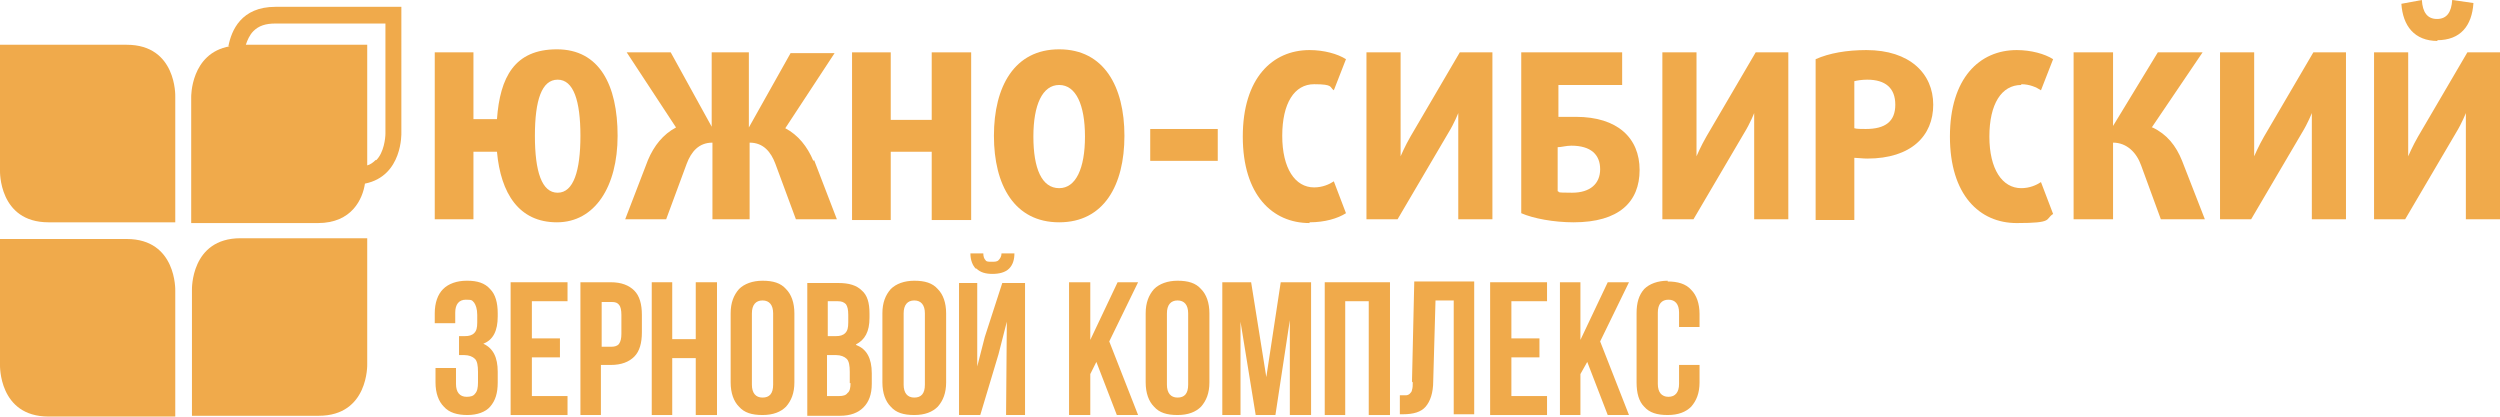
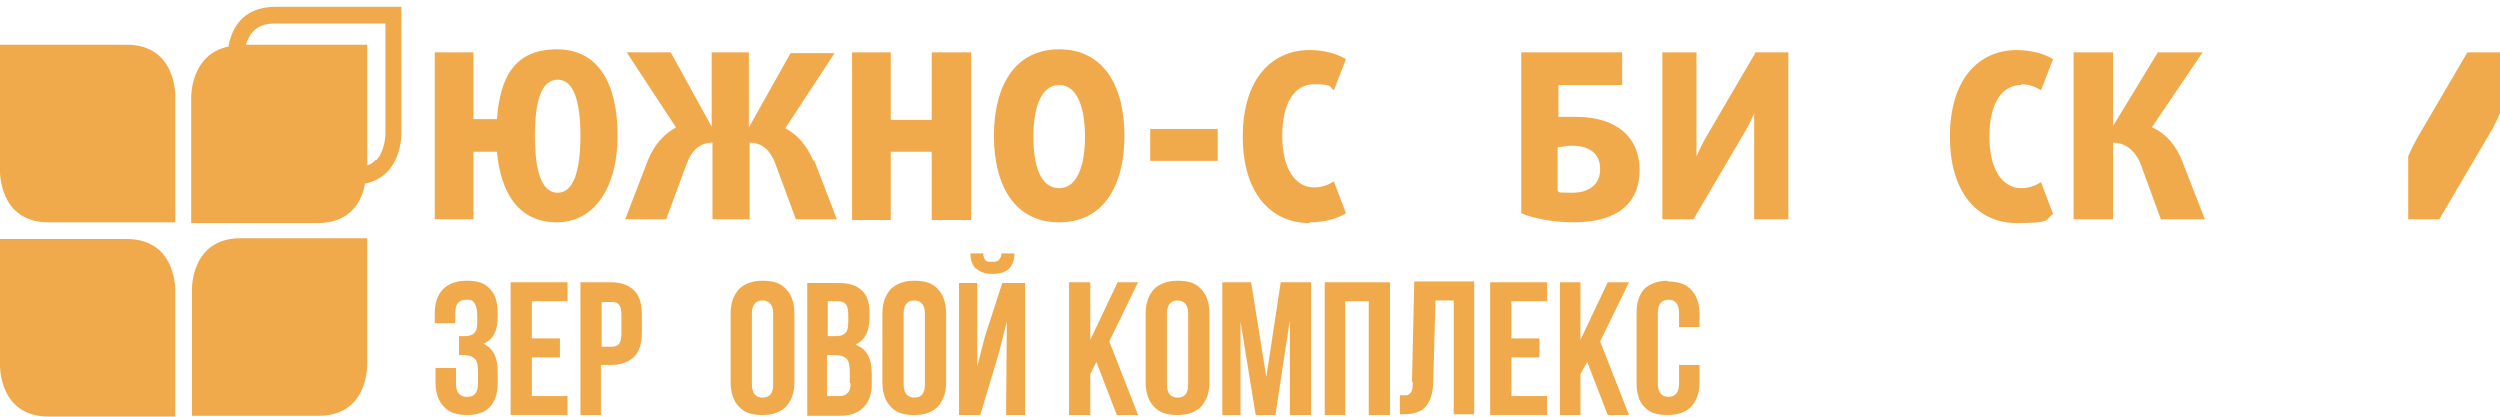
<svg xmlns="http://www.w3.org/2000/svg" id="Layer_1" version="1.1" viewBox="0 0 329.5 54.9">
  <defs>
    <style> .st0 { fill: #f0aa4b; } </style>
  </defs>
  <path class="st0" d="M62.4,20h3.1c.5,5.5,2.9,9.3,7.9,9.3s8-4.7,8-11.4-2.4-11.4-8-11.4-7.5,3.7-7.9,9.2h-3.1V6.9h-5.1v22h5.1v-9ZM73.5,10.5c2.1,0,3,2.8,3,7.4s-.9,7.5-3,7.5-3-2.8-3-7.5.9-7.4,3-7.4Z" />
  <path class="st0" d="M107.2,21.2c-.8-1.9-2-3.4-3.7-4.3l6.5-9.9h-5.8l-5.5,9.8h0V6.9h-4.9v9.8h0l-5.4-9.8h-5.8l6.5,9.9c-1.7.9-2.9,2.4-3.7,4.3l-3,7.8h5.4l2.7-7.3c.6-1.6,1.6-2.8,3.4-2.8v10.1h4.9v-10.1c1.8,0,2.8,1.2,3.4,2.8l2.7,7.3h5.4l-3-7.8Z" />
  <polygon class="st0" points="117.4 20 122.8 20 122.8 29 128 29 128 6.9 122.8 6.9 122.8 15.8 117.4 15.8 117.4 6.9 112.3 6.9 112.3 29 117.4 29 117.4 20" />
  <path class="st0" d="M148.2,17.9c0-6.5-2.7-11.4-8.6-11.4s-8.6,4.9-8.6,11.4,2.7,11.4,8.6,11.4,8.6-4.9,8.6-11.4ZM139.6,24.8c-2.3,0-3.4-2.6-3.4-6.8s1.2-6.8,3.4-6.8,3.4,2.6,3.4,6.8-1.2,6.8-3.4,6.8Z" />
  <rect class="st0" x="151.6" y="17" width="8.9" height="4.2" />
  <path class="st0" d="M172.6,29.3c2,0,3.7-.5,4.8-1.2l-1.6-4.2c-.6.4-1.5.8-2.6.8-2.5,0-4.2-2.5-4.2-6.8s1.6-6.8,4.2-6.8,2,.4,2.6.8l1.6-4.1c-1.1-.7-2.9-1.2-4.8-1.2-4.9,0-8.8,3.7-8.8,11.4s3.9,11.4,8.8,11.4Z" />
-   <path class="st0" d="M192.2,14.9h0s0,1.5,0,2.9v11.1h4.5V6.9h-4.3l-6.5,11.1c-.7,1.2-1.3,2.6-1.3,2.6h0s0-1.6,0-3V6.9h-4.5v22h4.1l6.7-11.4c.8-1.3,1.3-2.6,1.3-2.6Z" />
  <path class="st0" d="M216.1,22.4c0-4.2-2.9-7-8.4-7s-1.8,0-2.3.2v-4.4h8.4v-4.3h-13.3v21.2c1.6.7,4.3,1.2,6.9,1.2,6,0,8.7-2.7,8.7-6.9ZM205.3,25.2v-5.8c.5,0,1.1-.2,1.8-.2,2.6,0,3.8,1.2,3.8,3.1s-1.3,3.1-3.7,3.1-1.5-.1-1.9-.2Z" />
  <path class="st0" d="M224.9,18c-.7,1.2-1.3,2.6-1.3,2.6h0s0-1.6,0-3V6.9h-4.5v22h4.1l6.7-11.4c.8-1.3,1.3-2.6,1.3-2.6h0s0,1.5,0,2.9v11.1h4.5V6.9h-4.3l-6.5,11.1Z" />
-   <path class="st0" d="M246,6.6c-2.6,0-4.9.4-6.7,1.2v21.2h5.1v-8.2c.4,0,1.1.1,1.7.1,5.8,0,8.7-3,8.7-7.1s-3.1-7.2-8.8-7.2ZM245.9,17c-.6,0-1.2,0-1.5-.1v-6.2c.4-.1,1-.2,1.7-.2,2.4,0,3.7,1.1,3.7,3.3s-1.3,3.2-3.9,3.2Z" />
  <path class="st0" d="M266.4,11.1c1.1,0,2,.4,2.6.8l1.6-4.1c-1.1-.7-2.9-1.2-4.8-1.2-4.9,0-8.8,3.7-8.8,11.4s3.9,11.4,8.8,11.4,3.7-.5,4.8-1.2l-1.6-4.2c-.6.4-1.5.8-2.6.8-2.5,0-4.2-2.5-4.2-6.8s1.6-6.8,4.2-6.8Z" />
  <path class="st0" d="M283.6,16.8l6.7-9.9h-5.9l-5.9,9.7h0V6.9h-5.2v22h5.2v-10.1c1.8,0,3.1,1.3,3.7,3l2.6,7.1h5.8l-3-7.7c-.8-2-2-3.5-3.9-4.4Z" />
-   <path class="st0" d="M298.4,18c-.7,1.2-1.3,2.6-1.3,2.6h0s0-1.6,0-3V6.9h-4.5v22h4.1l6.7-11.4c.8-1.3,1.3-2.6,1.3-2.6h0s0,1.5,0,2.9v11.1h4.5V6.9h-4.3l-6.5,11.1Z" />
-   <path class="st0" d="M321.2,5.3c3.1,0,4.6-1.9,4.8-4.9L323.2,0c-.1,1.6-.7,2.5-2,2.5S319.3,1.6,319.2,0l-2.7.5c.2,2.9,1.7,4.9,4.8,4.9Z" />
-   <path class="st0" d="M325.2,6.9l-6.5,11.1c-.7,1.2-1.3,2.6-1.3,2.6h0s0-1.6,0-3V6.9h-4.5v22h4.1l6.7-11.4c.8-1.3,1.3-2.6,1.3-2.6h0s0,1.5,0,2.9v11.1h4.5V6.9h-4.3Z" />
+   <path class="st0" d="M325.2,6.9l-6.5,11.1c-.7,1.2-1.3,2.6-1.3,2.6h0s0-1.6,0-3V6.9v22h4.1l6.7-11.4c.8-1.3,1.3-2.6,1.3-2.6h0s0,1.5,0,2.9v11.1h4.5V6.9h-4.3Z" />
  <path class="st0" d="M61.5,37c-1.3,0-2.4.4-3.1,1.1-.7.7-1.1,1.8-1.1,3.2v1.3h2.7v-1.4c0-1.1.5-1.7,1.4-1.7s.8.1,1.1.4c.2.3.4.8.4,1.6v1c0,.7-.1,1.1-.4,1.4-.3.3-.7.4-1.2.4h-.8v2.5h.7c.6,0,1.1.2,1.4.5.3.3.4.9.4,1.7v1.4c0,.7-.1,1.2-.4,1.5-.2.3-.6.4-1.1.4-.9,0-1.4-.6-1.4-1.7v-2.1h-2.7v1.9c0,1.4.4,2.5,1.1,3.2.7.8,1.8,1.1,3.1,1.1s2.4-.4,3-1.1c.7-.8,1-1.8,1-3.2v-1.4c0-1.9-.6-3.1-1.9-3.7,1.3-.5,1.9-1.7,1.9-3.6v-.4c0-1.4-.3-2.5-1-3.2-.7-.8-1.7-1.1-3-1.1Z" />
  <polygon class="st0" points="67.3 54.7 74.8 54.7 74.8 52.2 70.1 52.2 70.1 47.1 73.8 47.1 73.8 44.6 70.1 44.6 70.1 39.7 74.8 39.7 74.8 37.2 67.3 37.2 67.3 54.7" />
  <path class="st0" d="M80.5,37.2h-4v17.5h2.7v-6.6h1.3c1.4,0,2.4-.4,3.1-1.1.7-.7,1-1.8,1-3.2v-2.3c0-1.4-.3-2.5-1-3.2-.7-.7-1.7-1.1-3.1-1.1ZM81.9,44c0,.6-.1,1-.3,1.3-.2.3-.6.4-1,.4h-1.3v-5.9h1.3c.5,0,.8.1,1,.4.2.2.3.7.3,1.3v2.6Z" />
-   <polygon class="st0" points="91.7 44.7 88.6 44.7 88.6 37.2 85.9 37.2 85.9 54.7 88.6 54.7 88.6 47.2 91.7 47.2 91.7 54.7 94.5 54.7 94.5 37.2 91.7 37.2 91.7 44.7" />
  <path class="st0" d="M100.5,37c-1.3,0-2.4.4-3.1,1.1-.7.8-1.1,1.8-1.1,3.2v9.1c0,1.4.4,2.5,1.1,3.2.7.8,1.7,1.1,3.1,1.1s2.4-.4,3.1-1.1c.7-.8,1.1-1.8,1.1-3.2v-9.1c0-1.4-.4-2.5-1.1-3.2-.7-.8-1.7-1.1-3.1-1.1ZM101.9,50.7c0,1.2-.5,1.7-1.4,1.7s-1.4-.6-1.4-1.7v-9.4c0-1.1.5-1.7,1.4-1.7s1.4.6,1.4,1.7v9.4Z" />
  <path class="st0" d="M112.8,45.4c1.2-.6,1.8-1.7,1.8-3.5v-.6c0-1.4-.3-2.4-1-3-.7-.7-1.7-1-3.1-1h-4.1v17.5h4.3c1.4,0,2.4-.4,3.1-1.1.7-.7,1.1-1.7,1.1-3.1v-1.4c0-2-.7-3.2-2-3.7ZM109.1,39.7h1.3c.5,0,.8.1,1.1.4.2.3.3.7.3,1.4v1c0,.7-.1,1.1-.4,1.4-.3.3-.7.4-1.2.4h-1.1v-4.6ZM112.1,50.5c0,.6-.1,1.1-.4,1.3-.2.3-.6.4-1.1.4h-1.6v-5.4h1.2c.6,0,1.1.2,1.4.5.3.3.4.9.4,1.7v1.5Z" />
  <path class="st0" d="M120.5,37c-1.3,0-2.4.4-3.1,1.1-.7.8-1.1,1.8-1.1,3.2v9.1c0,1.4.4,2.5,1.1,3.2.7.8,1.7,1.1,3.1,1.1s2.4-.4,3.1-1.1c.7-.8,1.1-1.8,1.1-3.2v-9.1c0-1.4-.4-2.5-1.1-3.2-.7-.8-1.7-1.1-3.1-1.1ZM121.9,50.7c0,1.2-.5,1.7-1.4,1.7s-1.4-.6-1.4-1.7v-9.4c0-1.1.5-1.7,1.4-1.7s1.4.6,1.4,1.7v9.4Z" />
  <path class="st0" d="M128.7,35.4c.5.5,1.2.7,2.1.7s1.7-.2,2.2-.7c.5-.5.7-1.2.7-2h-1.7c0,.4-.2.7-.4.9-.2.2-.5.2-.9.2s-.7,0-.8-.2c-.2-.2-.3-.5-.3-.9h-1.7c0,.9.3,1.6.7,2Z" />
  <polygon class="st0" points="129.8 44.4 128.8 48.3 128.8 37.3 126.4 37.3 126.4 54.7 129.2 54.7 131.6 46.7 132.7 42.4 132.6 54.7 135.1 54.7 135.1 37.3 132.1 37.3 129.8 44.4" />
  <polygon class="st0" points="147.3 37.2 143.7 44.8 143.7 37.2 140.9 37.2 140.9 54.7 143.7 54.7 143.7 49.3 144.5 47.7 147.2 54.7 150 54.7 146.2 45 150 37.2 147.3 37.2" />
  <path class="st0" d="M155.2,37c-1.3,0-2.4.4-3.1,1.1-.7.8-1.1,1.8-1.1,3.2v9.1c0,1.4.4,2.5,1.1,3.2.7.8,1.7,1.1,3.1,1.1s2.4-.4,3.1-1.1c.7-.8,1.1-1.8,1.1-3.2v-9.1c0-1.4-.4-2.5-1.1-3.2-.7-.8-1.7-1.1-3.1-1.1ZM156.6,50.7c0,1.2-.5,1.7-1.4,1.7s-1.4-.6-1.4-1.7v-9.4c0-1.1.5-1.7,1.4-1.7s1.4.6,1.4,1.7v9.4Z" />
  <polygon class="st0" points="166.9 49.7 164.9 37.2 161.1 37.2 161.1 54.7 163.5 54.7 163.5 42.4 165.5 54.7 168.1 54.7 170 42.2 170 54.7 172.8 54.7 172.8 37.2 168.8 37.2 166.9 49.7" />
  <polygon class="st0" points="174.6 54.7 177.3 54.7 177.3 39.7 180.4 39.7 180.4 54.7 183.2 54.7 183.2 37.2 174.6 37.2 174.6 54.7" />
  <path class="st0" d="M186.2,50.4c0,.4,0,.7-.1,1,0,.2-.2.4-.3.5s-.3.2-.5.2c-.2,0-.4,0-.8,0v2.5h.4c1.4,0,2.4-.3,3-1,.6-.7,1-1.8,1-3.4l.3-10.6h2.4v15h2.7v-17.5h-7.9l-.3,13.2Z" />
  <polygon class="st0" points="196.4 54.7 203.9 54.7 203.9 52.2 199.2 52.2 199.2 47.1 202.9 47.1 202.9 44.6 199.2 44.6 199.2 39.7 203.9 39.7 203.9 37.2 196.4 37.2 196.4 54.7" />
  <polygon class="st0" points="211.9 37.2 208.3 44.8 208.3 37.2 205.6 37.2 205.6 54.7 208.3 54.7 208.3 49.3 209.2 47.7 211.9 54.7 214.7 54.7 210.9 45 214.7 37.2 211.9 37.2" />
  <path class="st0" d="M219.8,37c-1.3,0-2.4.4-3.1,1.1-.7.8-1,1.8-1,3.2v9.1c0,1.4.3,2.5,1,3.2.7.8,1.7,1.1,3.1,1.1s2.4-.4,3.1-1.1c.7-.8,1.1-1.8,1.1-3.2v-2.3h-2.7v2.5c0,1.1-.5,1.7-1.4,1.7s-1.4-.6-1.4-1.7v-9.4c0-1.1.5-1.7,1.4-1.7s1.4.6,1.4,1.7v1.9h2.7v-1.7c0-1.4-.4-2.5-1.1-3.2-.7-.8-1.8-1.1-3.1-1.1Z" />
  <path class="st0" d="M23.1,12.7s.2-6.8-6.4-6.8H0h0v16.6s-.2,6.8,6.4,6.8h16.7,0V12.7Z" />
  <path class="st0" d="M53,.9h-16.7c-4.5,0-5.8,3.1-6.2,5.2,0,0,0,0,0,0,0,0,.2,0,.2,0-5.2.9-5.1,6.7-5.1,6.7v16.6h0s16.7,0,16.7,0c4.5,0,5.9-3.2,6.2-5.2,0,0,0,0,0,0,5-1,4.8-6.7,4.8-6.7V.9ZM49.5,21.1c-.3.3-.7.6-1.1.7v.7s0,.2,0,.6c0-.4,0-.6,0-.6V5.9h0s-16.7,0-16.7,0c-.4,0-.7,0-1,0,0,0,0,0,.1,0,0,0,0,0,.1,0,.3,0,.5,0,.8,0h.7c.2-.6.5-1.3,1-1.8.7-.7,1.6-1,2.9-1h14.5v14.5h0c0,.6-.2,2.5-1.2,3.5ZM48.2,24.1c0-.2,0-.3,0-.4,0,.1,0,.3,0,.4ZM48.3,23.5c0-.1,0-.3,0-.4,0,.1,0,.2,0,.4Z" />
  <path class="st0" d="M23.1,38.3s.2-6.8-6.4-6.8H0v16.6s-.2,6.8,6.4,6.8h16.7,0v-16.6Z" />
  <path class="st0" d="M48.4,31.4h-16.7c-6.6,0-6.4,6.8-6.4,6.8v16.6h0s16.7,0,16.7,0c6.6,0,6.4-6.8,6.4-6.8v-16.6Z" />
</svg>